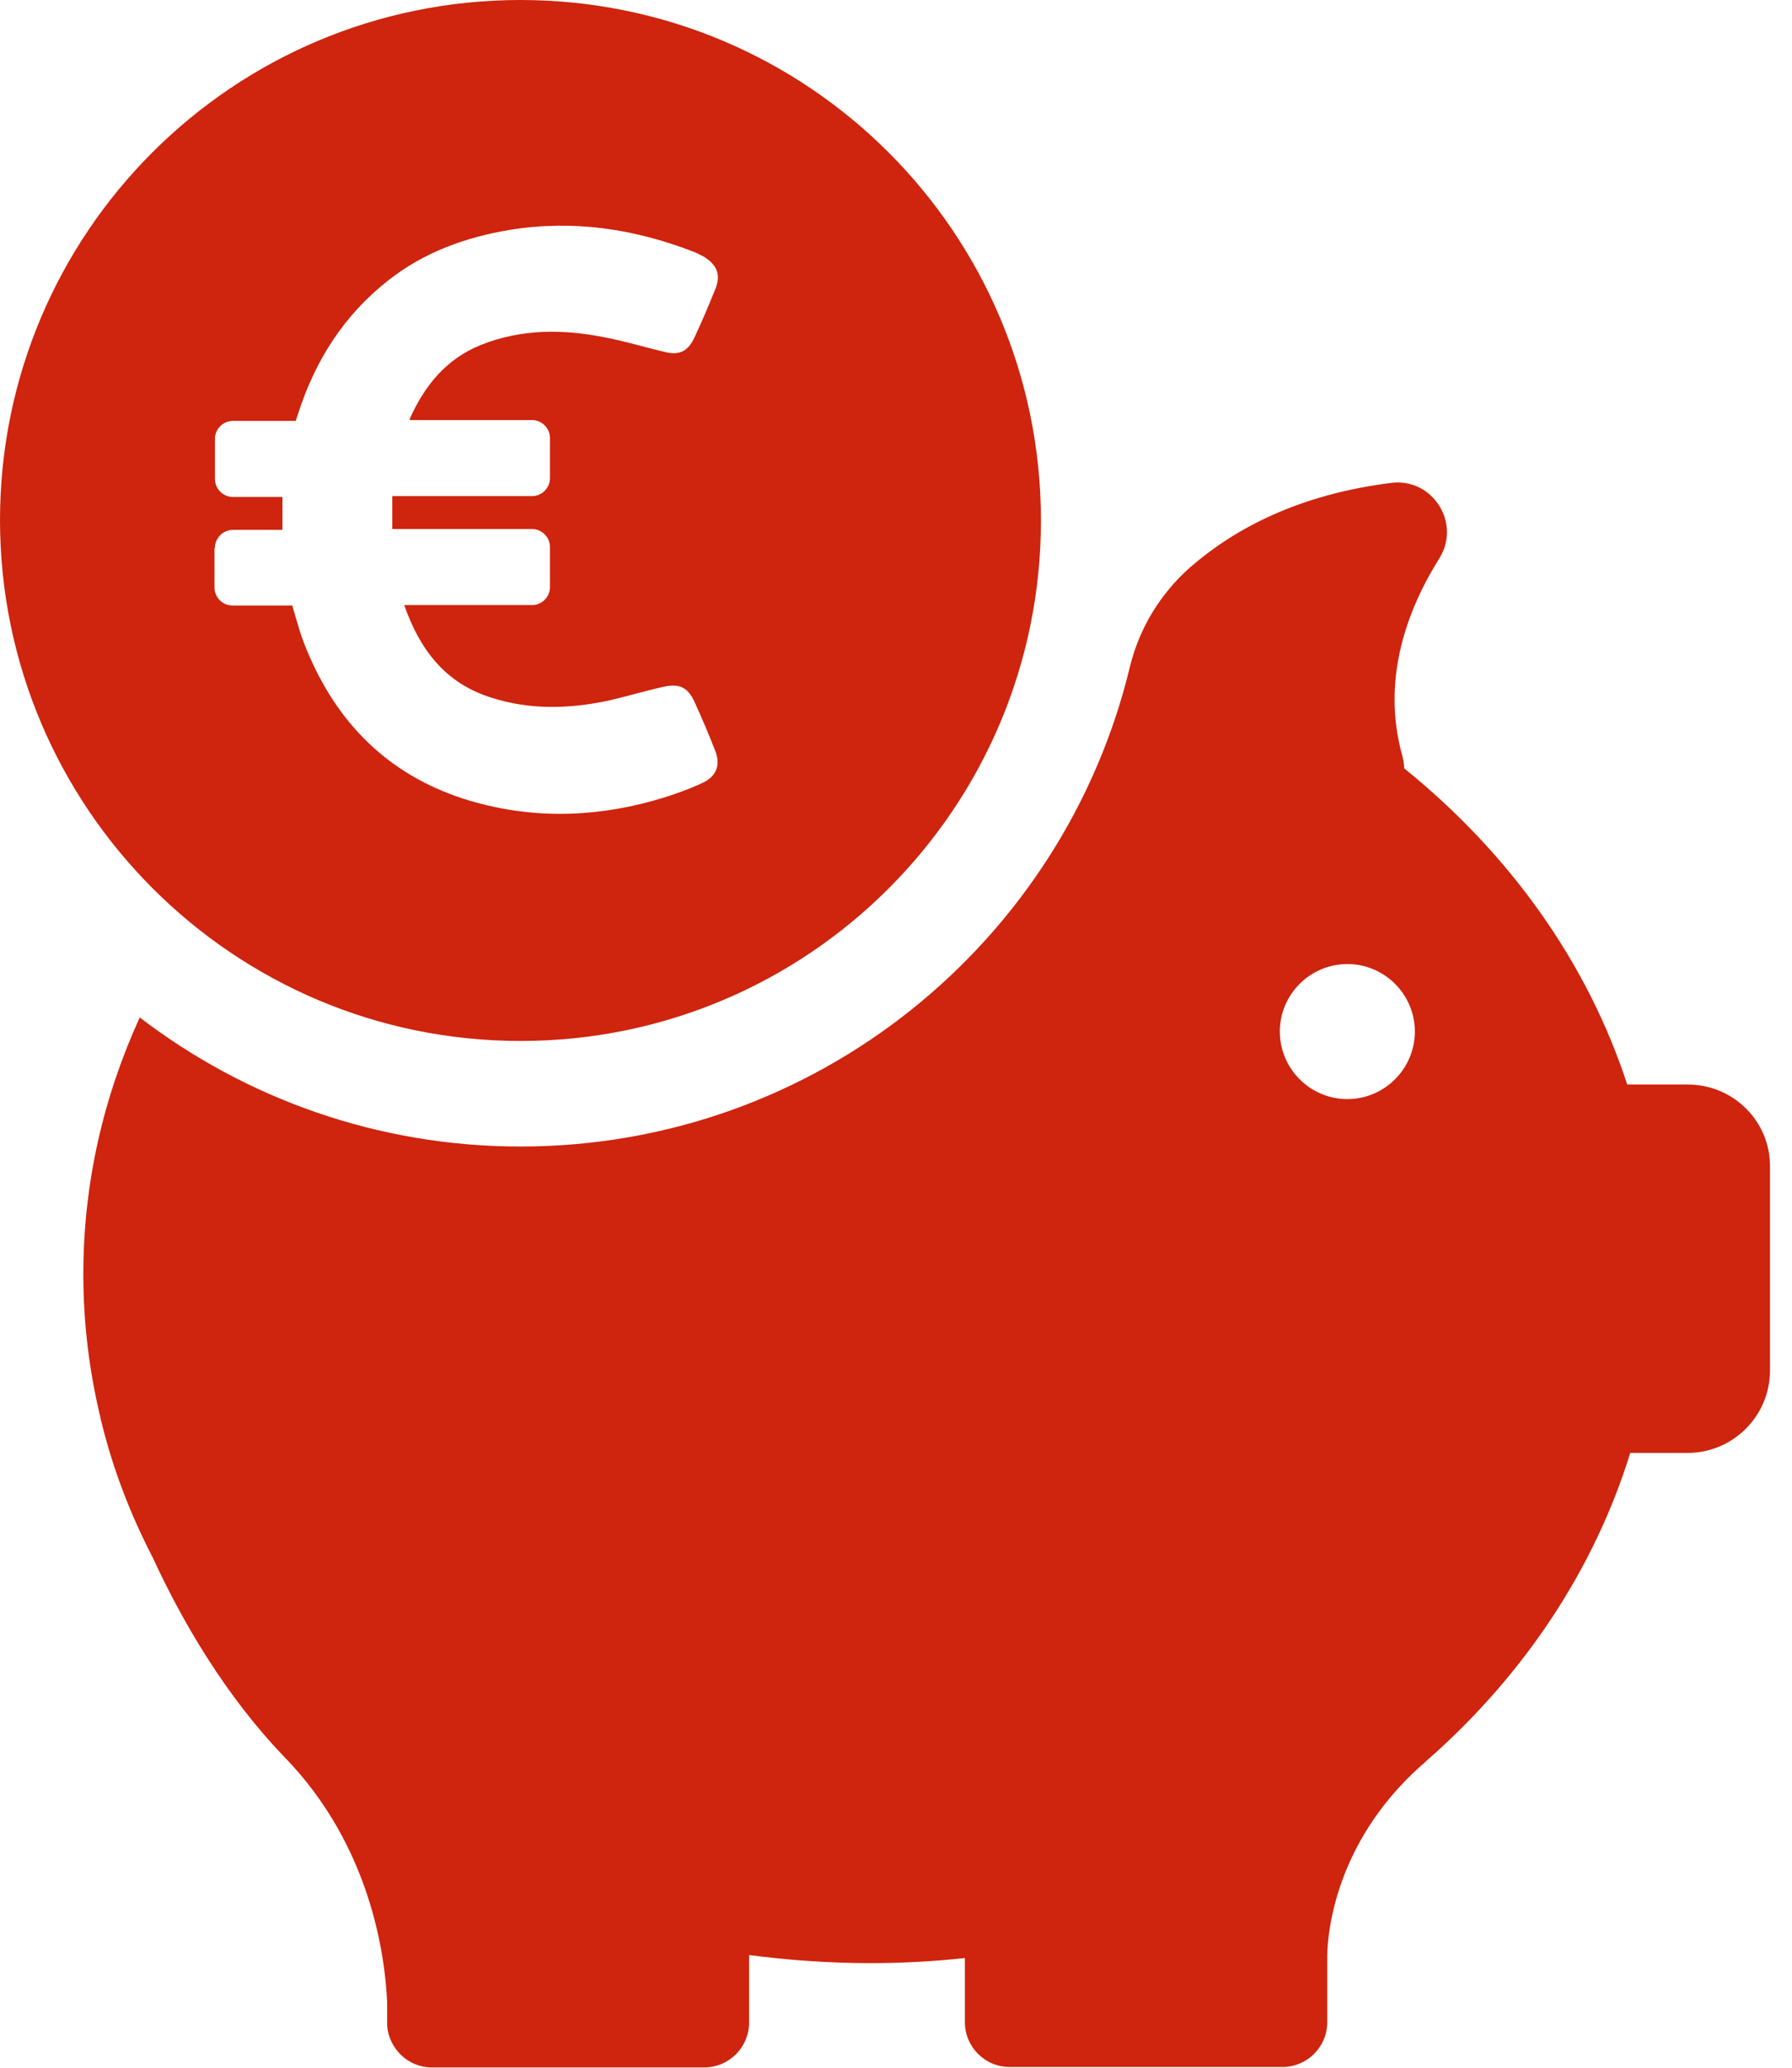
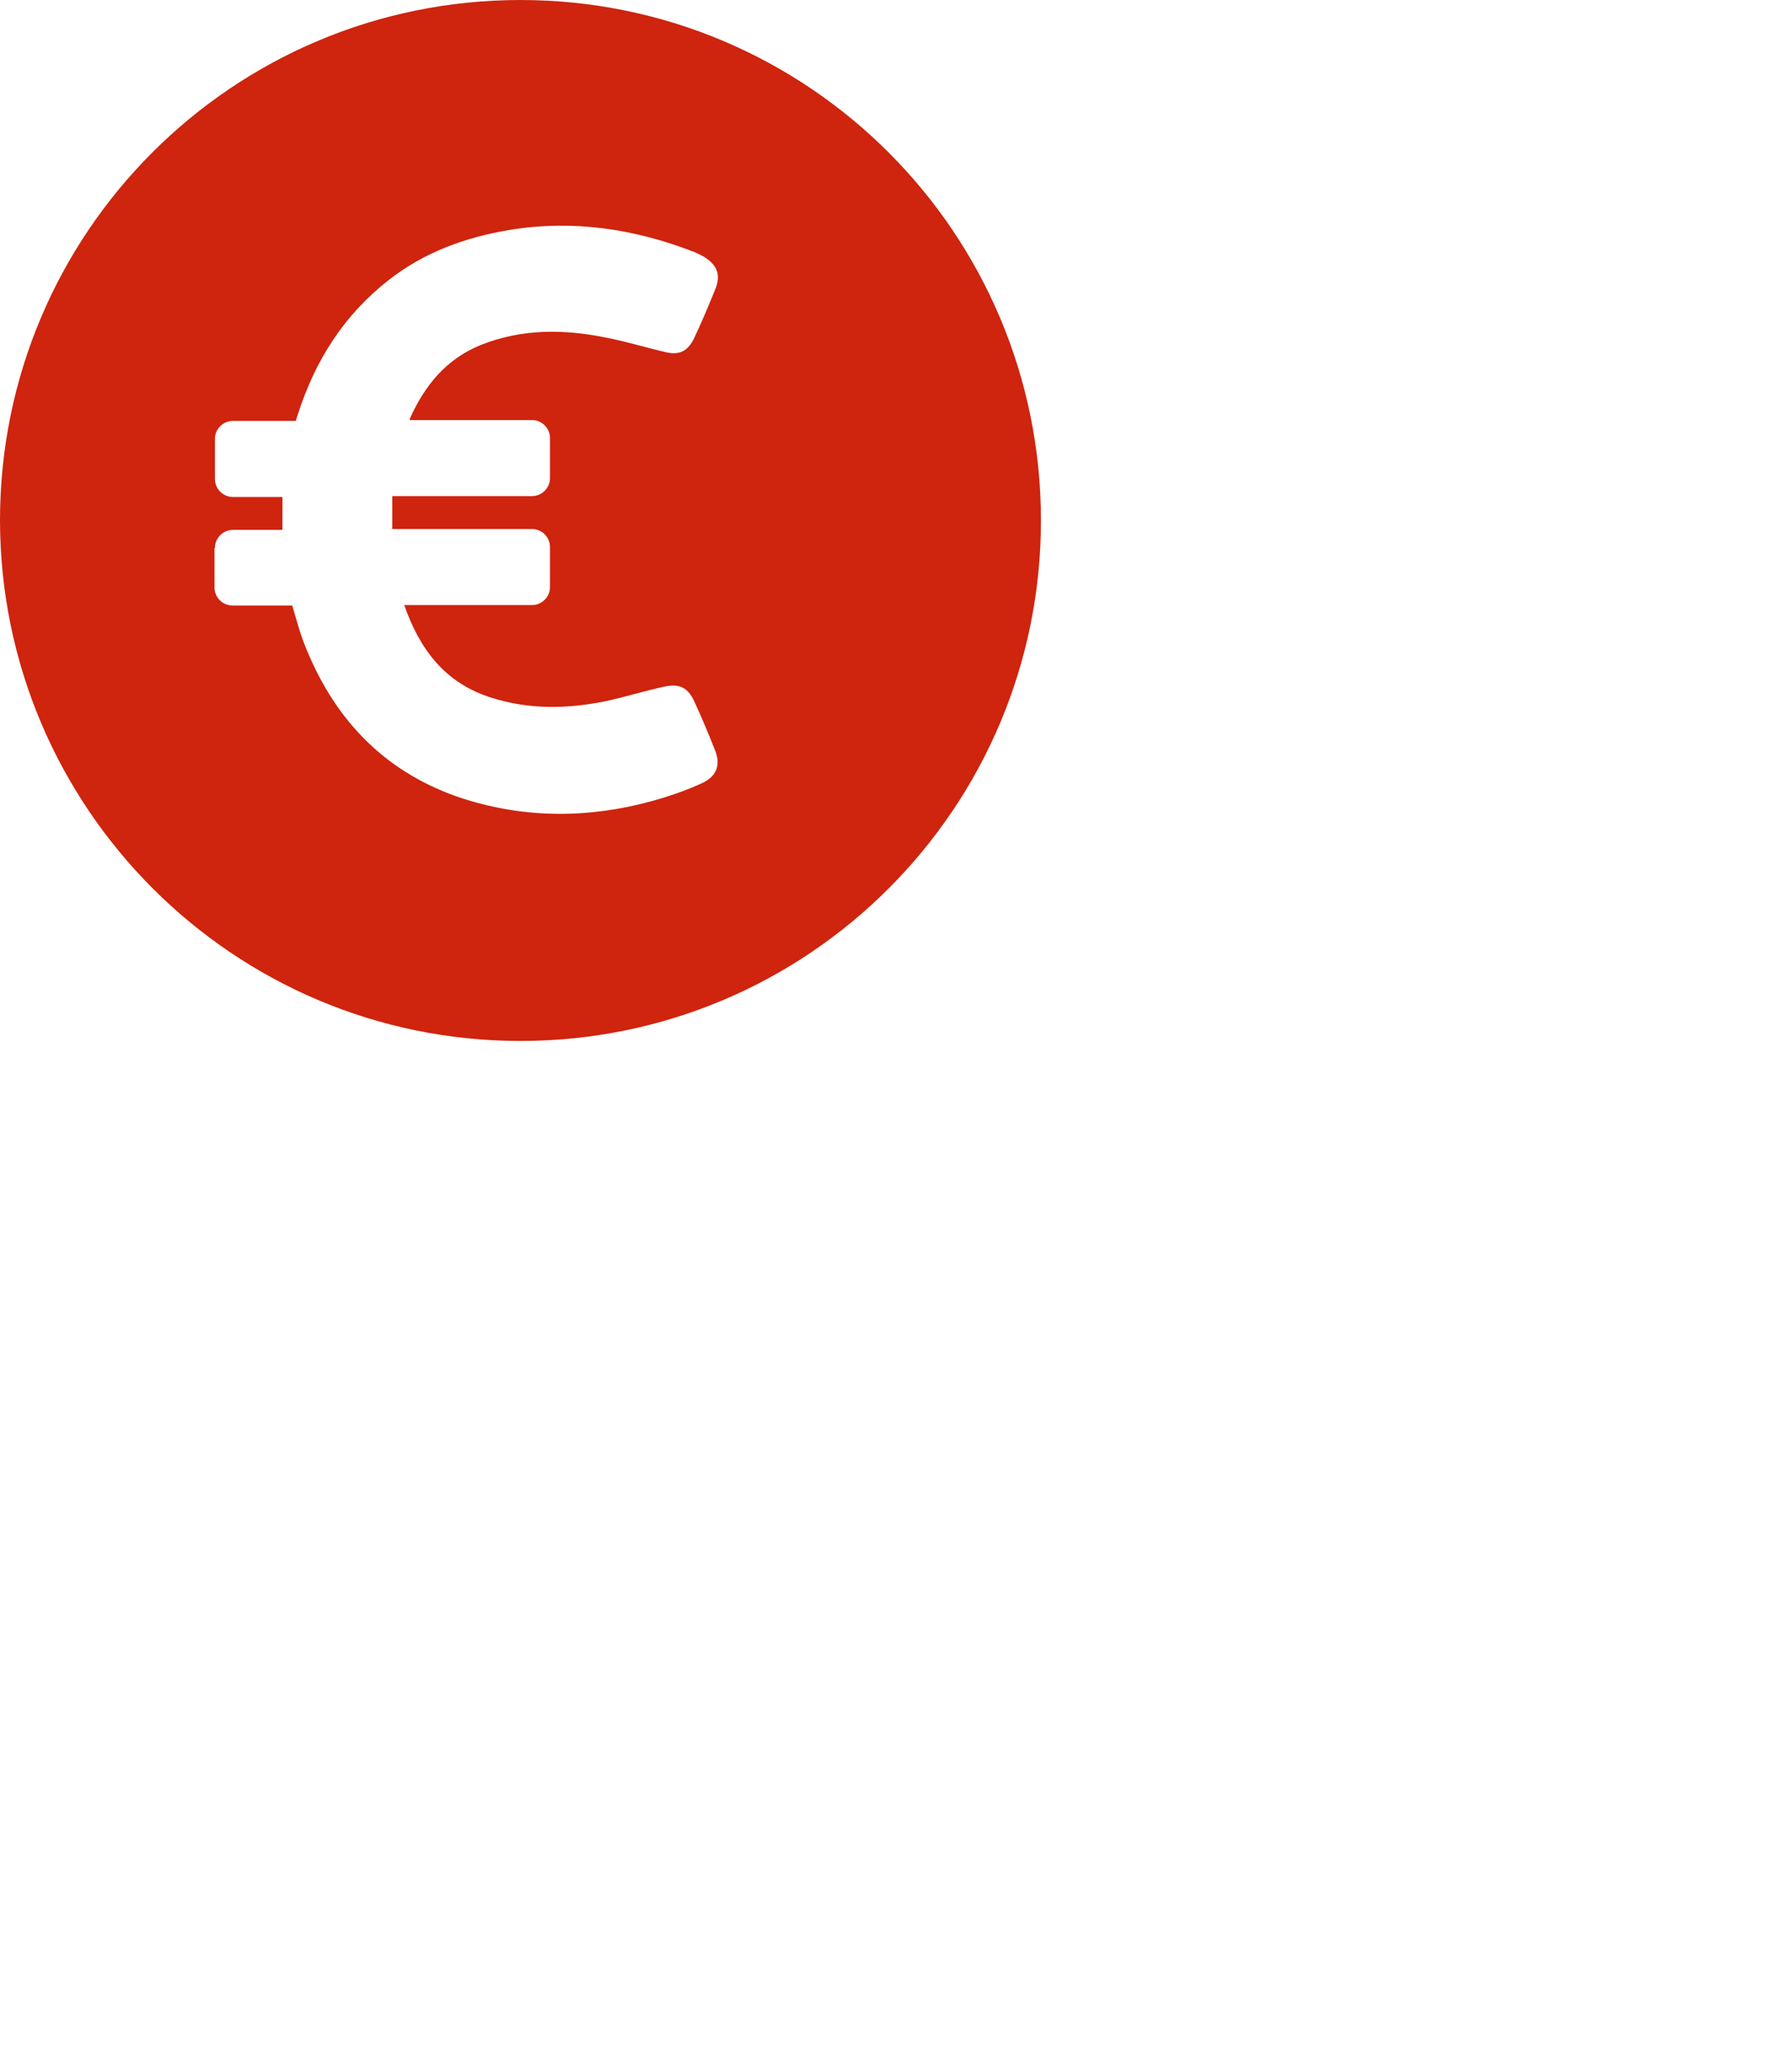
<svg xmlns="http://www.w3.org/2000/svg" width="52px" height="60px" viewBox="0 0 52 60" version="1.1">
  <title>Group 3</title>
  <desc>Created with Sketch.</desc>
  <defs />
  <g id="Page-1" stroke="none" stroke-width="1" fill="none" fill-rule="evenodd">
    <g id="tecnologia" transform="translate(-339, -4334)" fill="#CF240E">
      <g id="Group-3" transform="translate(339, 4334)">
-         <path d="M48.98,31.471 L47.219,31.471 C46.054,27.9 43.784,24.75 40.746,22.295 C40.746,22.183 40.722,22.059 40.697,21.948 C40.064,19.716 40.846,17.67 41.763,16.207 C42.408,15.19 41.577,13.863 40.374,14.012 C37.684,14.347 35.836,15.339 34.559,16.442 C33.678,17.211 33.058,18.228 32.786,19.356 C30.864,27.329 23.684,33.269 15.103,33.269 C10.949,33.269 7.118,31.868 4.055,29.524 C3.001,31.831 2.418,34.335 2.418,36.977 C2.418,38.403 2.592,39.791 2.914,41.131 C2.914,41.131 2.914,41.155 2.926,41.193 C3.261,42.581 3.77,43.921 4.427,45.185 C5.282,47.045 6.547,49.215 8.258,50.989 C10.751,53.555 11.172,56.73 11.234,58.094 L11.234,58.689 L11.234,58.763 L11.234,58.776 C11.284,59.445 11.842,59.991 12.524,59.991 L20.435,59.991 C21.154,59.991 21.737,59.408 21.737,58.689 L21.737,56.73 C22.878,56.879 24.056,56.965 25.246,56.965 C26.176,56.965 27.094,56.916 27.999,56.817 L27.999,58.677 C27.999,59.396 28.582,59.979 29.301,59.979 L37.212,59.979 C37.932,59.979 38.514,59.396 38.514,58.677 L38.514,56.717 C38.527,56.073 38.75,53.481 41.193,51.274 C41.28,51.199 41.366,51.125 41.453,51.038 C41.478,51.013 41.503,51.001 41.528,50.976 C44.243,48.558 46.264,45.533 47.306,42.16 L48.968,42.16 C50.294,42.16 51.361,41.081 51.361,39.767 L51.361,33.852 C51.373,32.55 50.307,31.471 48.98,31.471 M39.097,31.893 C38.018,31.893 37.138,31.012 37.138,29.933 C37.138,28.855 38.018,27.974 39.097,27.974 C40.176,27.974 41.056,28.855 41.056,29.933 C41.056,31.012 40.176,31.893 39.097,31.893" id="Fill-1" />
        <path d="M15.103,30.206 C23.448,30.206 30.206,23.448 30.206,15.103 C30.206,6.758 23.448,0 15.103,0 C6.758,0 0,6.758 0,15.103 C0.012,23.436 6.77,30.206 15.103,30.206 Z M6.237,15.896 C6.237,15.611 6.473,15.376 6.758,15.376 L8.196,15.376 L8.196,14.421 L6.758,14.421 C6.473,14.421 6.237,14.185 6.237,13.9 L6.237,12.734 C6.237,12.449 6.473,12.214 6.758,12.214 L8.581,12.214 L8.643,12.028 C9.139,10.465 9.982,9.138 11.284,8.122 C12.313,7.316 13.516,6.882 14.793,6.671 C16.616,6.373 18.377,6.634 20.088,7.291 C20.199,7.328 20.311,7.39 20.41,7.44 C20.819,7.688 20.931,7.985 20.745,8.419 C20.559,8.878 20.361,9.349 20.15,9.796 C19.964,10.192 19.716,10.316 19.307,10.217 C18.724,10.081 18.166,9.907 17.583,9.796 C16.368,9.548 15.153,9.535 13.962,10.006 C12.945,10.416 12.325,11.184 11.891,12.152 L11.891,12.189 L15.438,12.189 C15.723,12.189 15.959,12.424 15.959,12.71 L15.959,13.875 C15.959,14.16 15.723,14.396 15.438,14.396 L11.383,14.396 L11.383,15.351 L15.438,15.351 C15.723,15.351 15.959,15.586 15.959,15.872 L15.959,17.037 C15.959,17.322 15.723,17.558 15.438,17.558 L11.73,17.558 C12.177,18.835 12.908,19.827 14.272,20.249 C15.363,20.596 16.467,20.571 17.571,20.348 C18.141,20.224 18.699,20.05 19.269,19.926 C19.716,19.827 19.964,19.951 20.15,20.36 C20.361,20.819 20.559,21.29 20.745,21.762 C20.919,22.183 20.807,22.53 20.361,22.729 C19.902,22.94 19.431,23.101 18.947,23.237 C17.112,23.746 15.264,23.758 13.441,23.175 C11.234,22.456 9.759,20.956 8.891,18.835 C8.717,18.426 8.605,17.992 8.481,17.57 L6.745,17.57 C6.46,17.57 6.225,17.335 6.225,17.05 L6.225,15.896 L6.237,15.896 Z" id="Fill-2" />
      </g>
    </g>
  </g>
</svg>